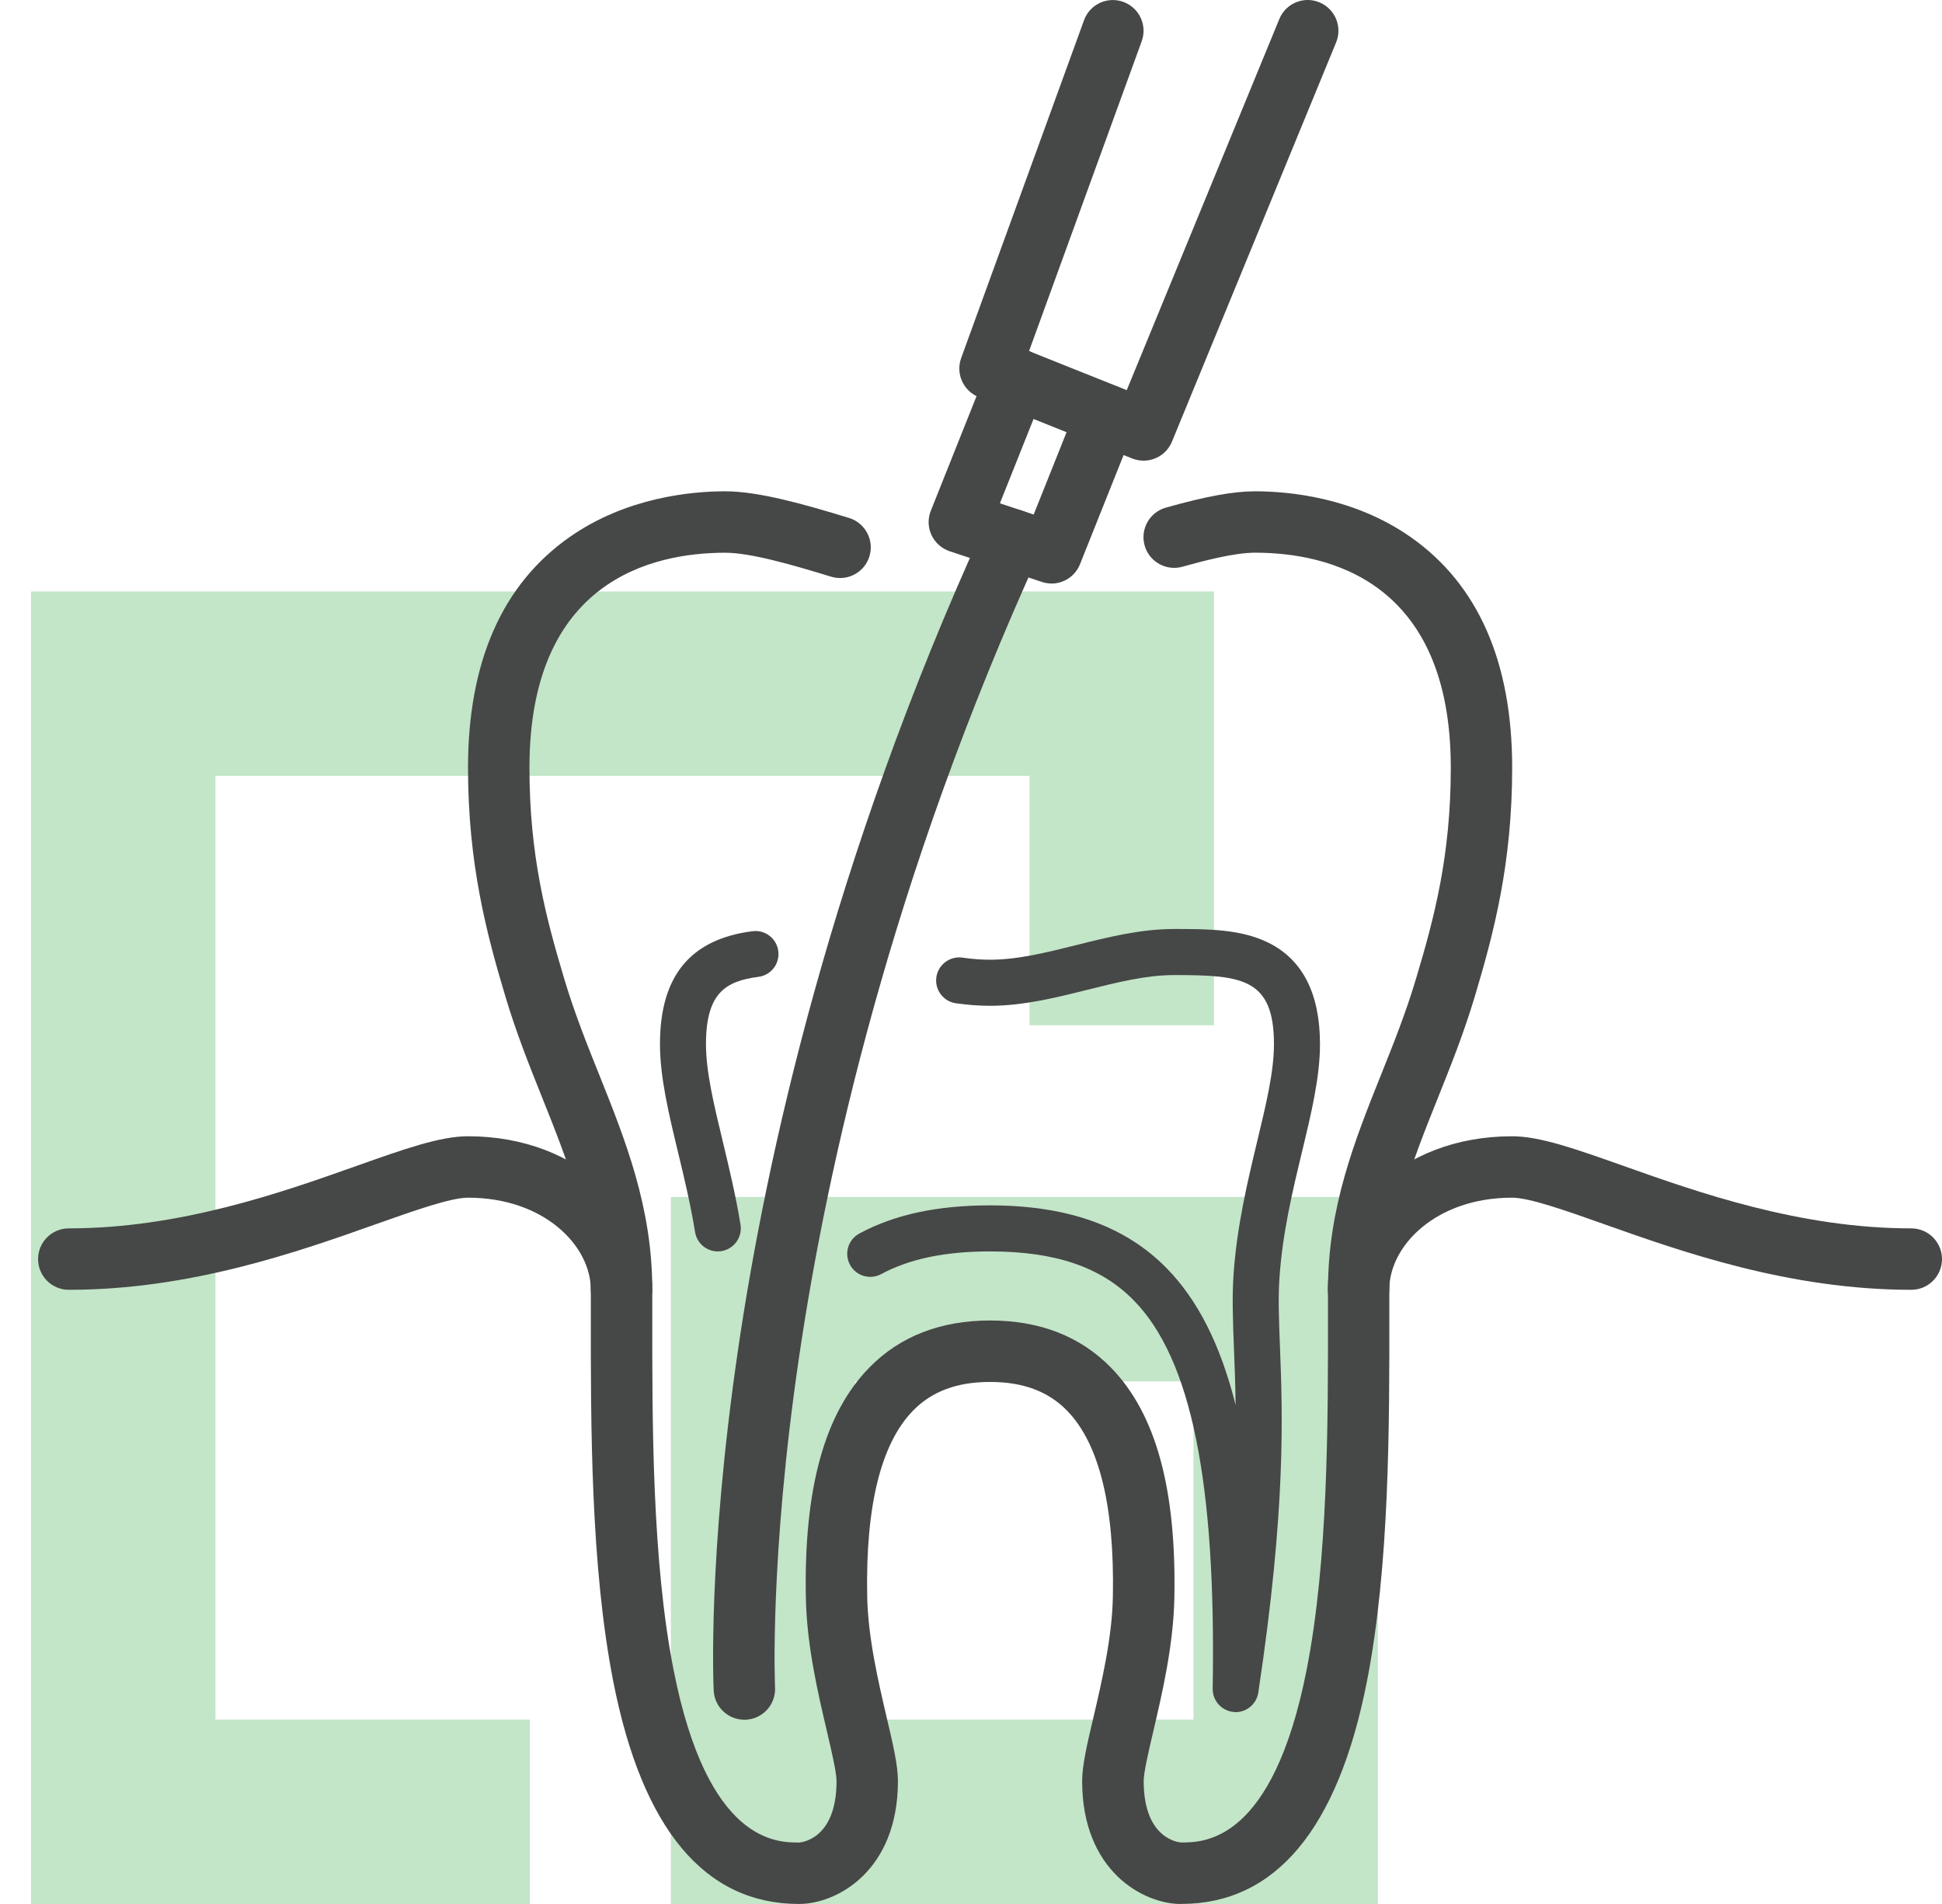
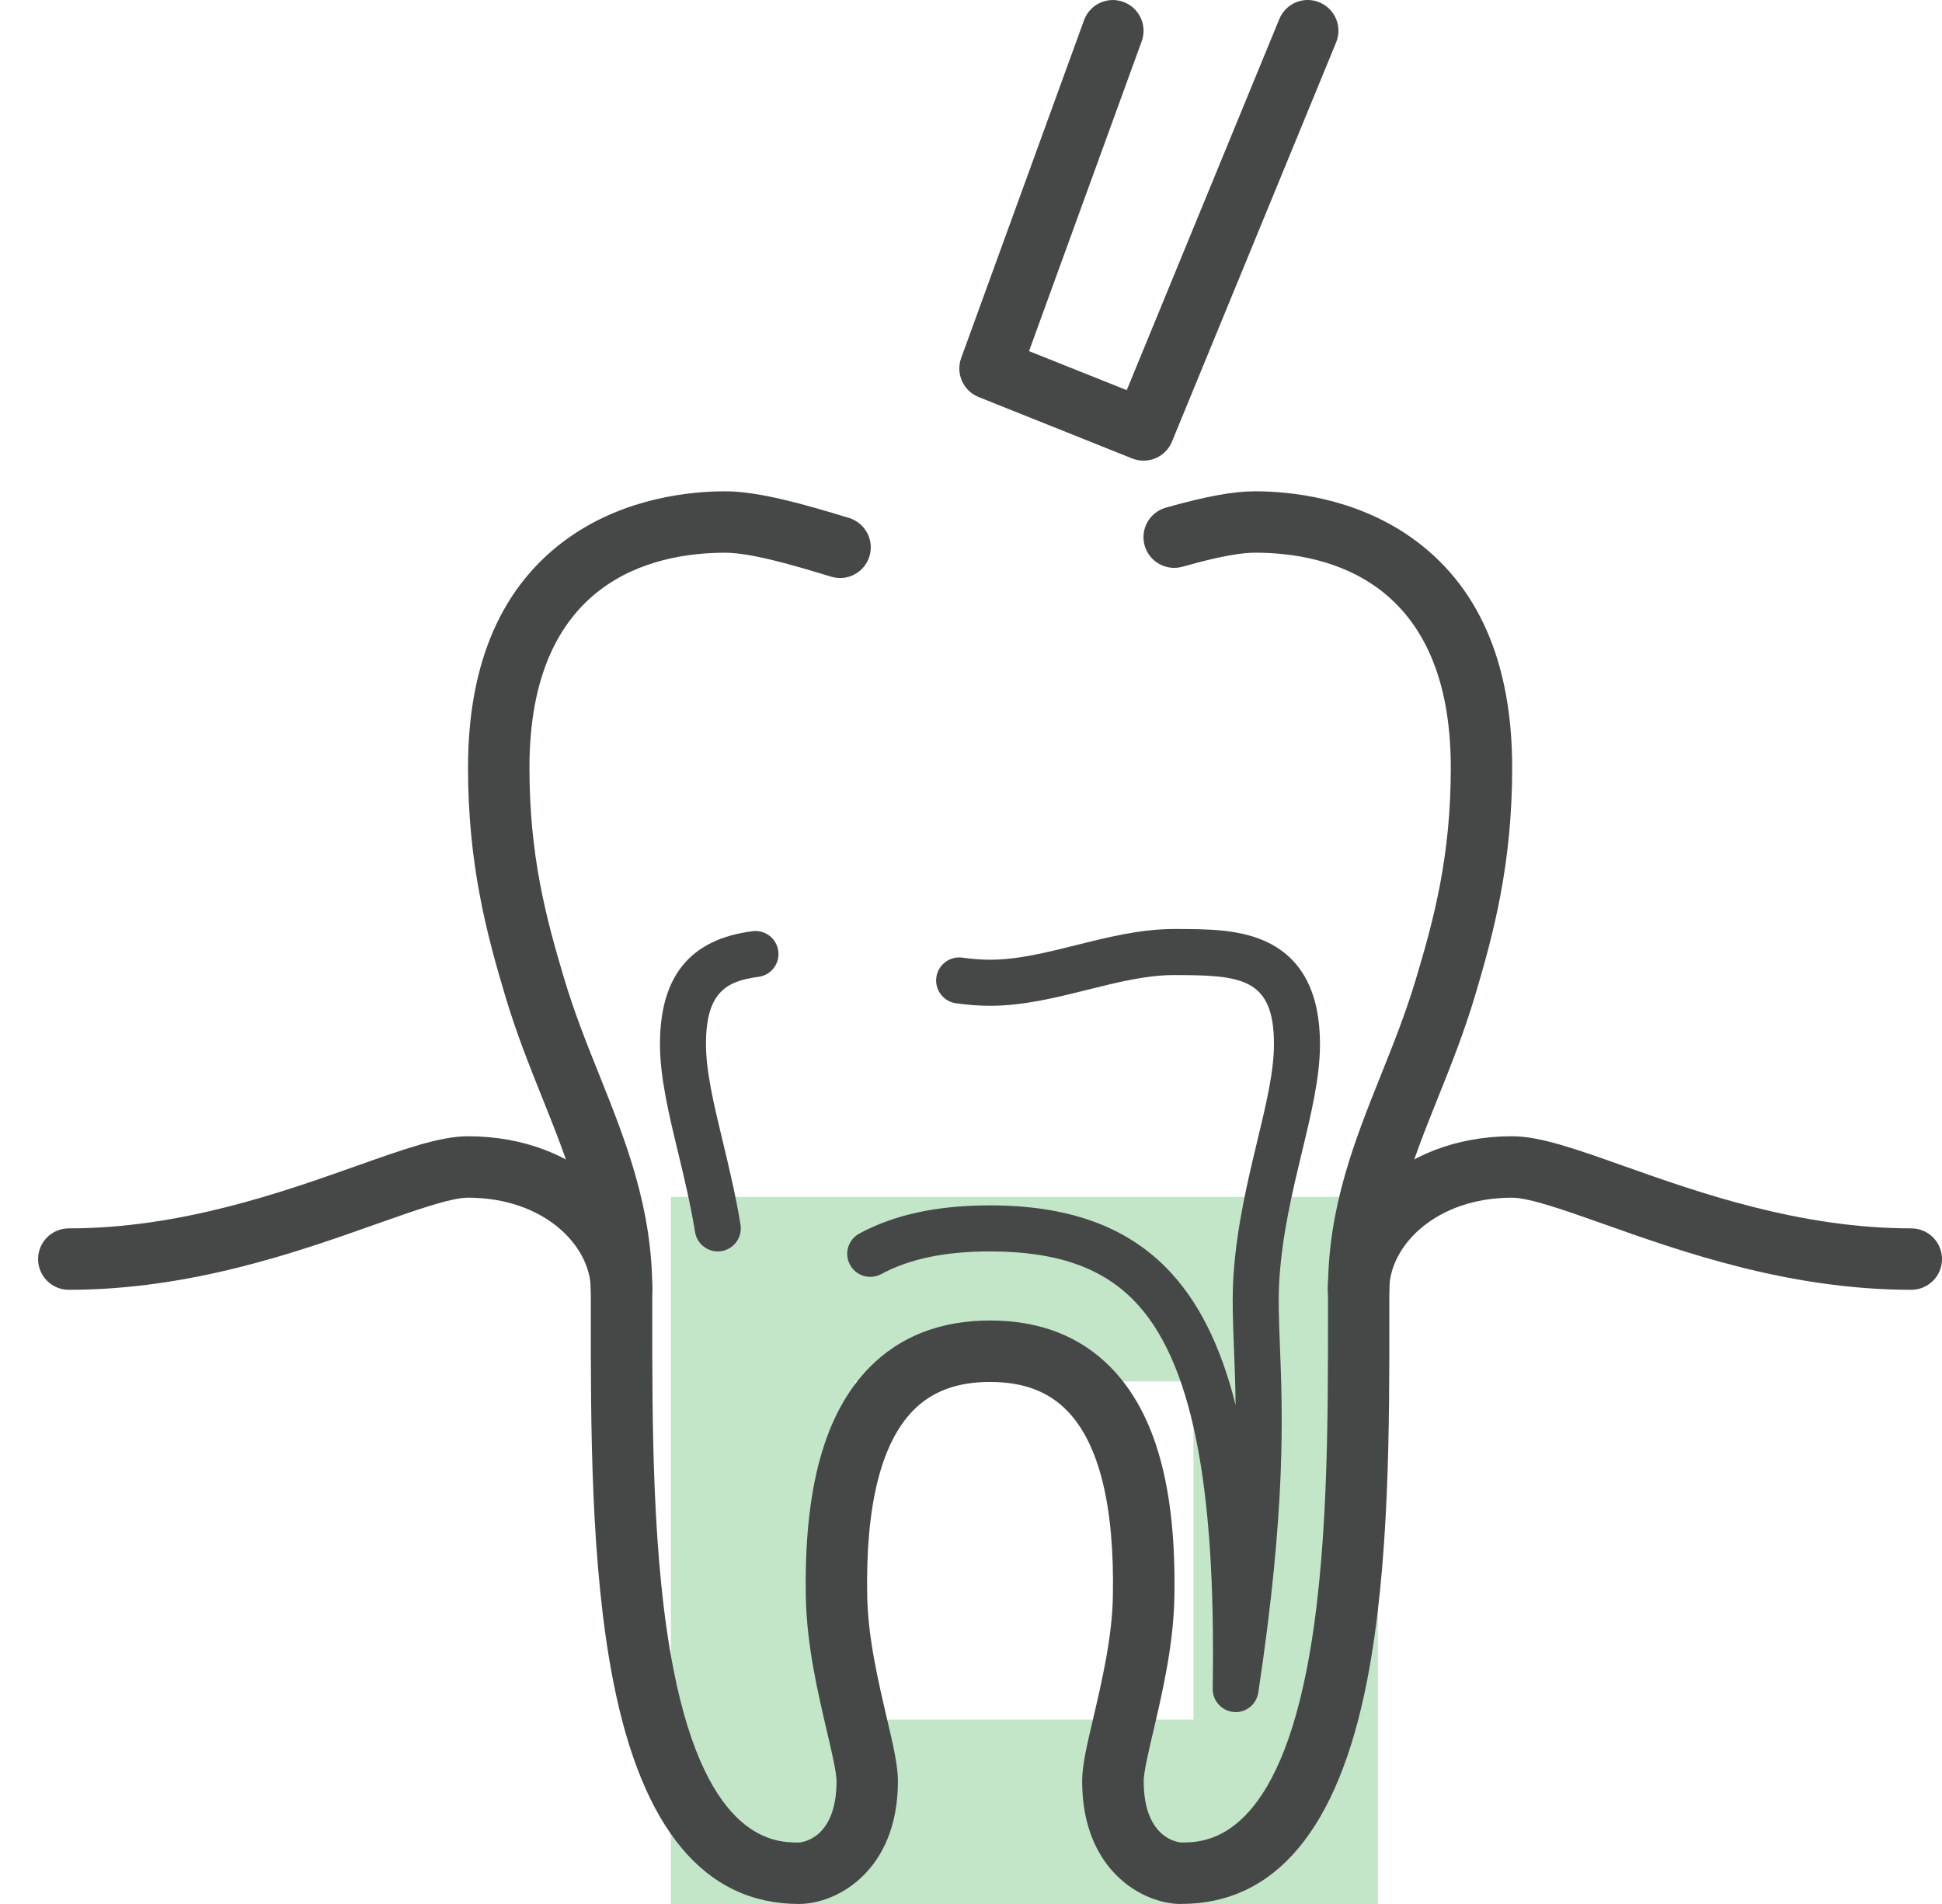
<svg xmlns="http://www.w3.org/2000/svg" width="51" height="50" viewBox="0 0 51 50" fill="none">
-   <path d="M0.815 50V15.533H31.88V26.924H27.037V20.376H5.658V45.157H13.915V50H0.815Z" fill="#C3E5C8" />
  <path d="M17.618 50V31.433H36.185V50H17.618ZM22.461 36.276V45.157H31.342V36.276H22.461Z" fill="#C3E5C8" />
  <path d="M31.017 50C30.013 50 28.419 49.124 28.419 46.774C28.419 46.358 28.55 45.8 28.716 45.096C28.934 44.163 29.207 43.004 29.226 41.92C29.271 39.544 28.864 37.902 28.017 37.039C27.522 36.535 26.863 36.291 26 36.291C25.137 36.291 24.478 36.535 23.983 37.039C23.136 37.902 22.729 39.544 22.774 41.919C22.794 43.003 23.067 44.163 23.284 45.095C23.45 45.8 23.581 46.356 23.581 46.773C23.581 49.123 21.987 49.999 20.983 49.999C18.509 49.999 16.868 48.036 16.107 44.164C15.51 41.13 15.514 37.426 15.516 34.451V33.87C15.516 32.016 14.898 30.472 14.244 28.838C13.905 27.993 13.556 27.119 13.27 26.16C12.775 24.506 12.291 22.682 12.291 20.16C12.291 17.382 13.189 15.345 14.957 14.105C16.45 13.059 18.159 12.902 19.045 12.902C19.931 12.902 21.142 13.248 22.297 13.602C22.723 13.732 22.963 14.184 22.833 14.609C22.703 15.036 22.251 15.274 21.826 15.144C20.833 14.84 19.717 14.515 19.046 14.515C17.126 14.515 13.904 15.249 13.904 20.16C13.904 22.465 14.336 24.095 14.816 25.698C15.081 26.588 15.416 27.427 15.742 28.238C16.424 29.943 17.13 31.705 17.13 33.87V34.453C17.127 37.358 17.123 40.974 17.689 43.853C18.581 48.386 20.389 48.386 20.984 48.386C20.994 48.386 21.969 48.342 21.969 46.773C21.969 46.543 21.84 45.994 21.716 45.464C21.48 44.458 21.186 43.205 21.163 41.95C21.109 39.087 21.655 37.11 22.834 35.909C23.636 35.092 24.703 34.677 26.002 34.677C27.301 34.677 28.368 35.091 29.17 35.909C30.349 37.11 30.895 39.086 30.841 41.95C30.817 43.204 30.524 44.457 30.288 45.463C30.163 45.994 30.035 46.542 30.035 46.772C30.035 48.341 31.011 48.385 31.02 48.385C31.614 48.385 33.422 48.385 34.314 43.852C34.881 40.973 34.877 37.357 34.875 34.452V33.869C34.875 31.704 35.581 29.942 36.263 28.237C36.588 27.426 36.924 26.587 37.188 25.698C37.669 24.094 38.1 22.464 38.1 20.16C38.1 15.248 34.878 14.514 32.958 14.514C32.421 14.514 31.615 14.725 31.055 14.882C30.627 15.003 30.181 14.754 30.06 14.326C29.939 13.898 30.188 13.452 30.617 13.331C31.667 13.035 32.389 12.902 32.958 12.902C33.844 12.902 35.553 13.058 37.046 14.104C38.815 15.344 39.712 17.381 39.712 20.16C39.712 22.681 39.228 24.506 38.733 26.16C38.447 27.118 38.098 27.992 37.759 28.837C37.105 30.471 36.486 32.014 36.486 33.869V34.45C36.489 37.425 36.493 41.129 35.896 44.163C35.135 48.035 33.494 49.998 31.02 49.998L31.017 50Z" fill="#464747" />
  <path d="M35.677 34.678C35.232 34.678 34.871 34.317 34.871 33.871C34.871 31.932 36.721 29.839 39.709 29.839C40.438 29.839 41.364 30.166 42.643 30.62C44.594 31.312 47.264 32.258 50.193 32.258C50.639 32.258 51 32.619 51 33.065C51 33.51 50.639 33.871 50.193 33.871C46.987 33.871 44.165 32.871 42.105 32.14C41.106 31.786 40.161 31.452 39.709 31.452C37.717 31.452 36.484 32.708 36.484 33.871C36.484 34.317 36.123 34.678 35.677 34.678Z" fill="#464747" />
  <path d="M16.323 34.678C15.877 34.678 15.516 34.317 15.516 33.871C15.516 32.708 14.283 31.452 12.29 31.452C11.839 31.452 10.895 31.786 9.895 32.14C7.835 32.871 5.012 33.871 1.807 33.871C1.361 33.871 1 33.51 1 33.065C1 32.619 1.361 32.258 1.807 32.258C4.736 32.258 7.406 31.312 9.357 30.62C10.637 30.166 11.562 29.839 12.29 29.839C15.279 29.839 17.129 31.932 17.129 33.871C17.129 34.317 16.768 34.678 16.323 34.678Z" fill="#464747" />
  <path d="M32.453 44.96C32.435 44.96 32.418 44.96 32.401 44.958C32.084 44.931 31.842 44.663 31.847 44.345C31.94 38.922 31.282 35.683 29.773 34.147C28.912 33.271 27.713 32.863 25.999 32.863C24.819 32.863 23.884 33.058 23.141 33.459C22.847 33.617 22.48 33.507 22.322 33.214C22.163 32.919 22.273 32.553 22.567 32.394C23.49 31.896 24.613 31.654 25.998 31.654C28.029 31.654 29.546 32.193 30.634 33.3C31.451 34.132 32.05 35.304 32.449 36.897C32.443 36.334 32.423 35.843 32.405 35.394C32.377 34.681 32.354 34.064 32.396 33.453C32.486 32.179 32.768 31.006 33.016 29.972C33.252 28.991 33.456 28.143 33.456 27.421C33.456 25.683 32.605 25.606 30.835 25.606C30.103 25.606 29.354 25.794 28.562 25.991C27.734 26.198 26.877 26.413 25.996 26.413C25.715 26.413 25.423 26.391 25.106 26.347C24.775 26.301 24.544 25.995 24.59 25.665C24.636 25.334 24.942 25.103 25.272 25.148C25.533 25.185 25.77 25.203 25.996 25.203C26.728 25.203 27.477 25.015 28.268 24.818C29.097 24.611 29.954 24.396 30.835 24.396C31.716 24.396 32.591 24.396 33.322 24.762C34.214 25.208 34.665 26.102 34.665 27.421C34.665 28.288 34.435 29.243 34.191 30.255C33.942 31.291 33.684 32.364 33.602 33.537C33.563 34.082 33.586 34.64 33.613 35.347C33.682 37.137 33.778 39.59 33.045 44.447C33 44.745 32.744 44.962 32.447 44.962L32.453 44.96Z" fill="#464747" />
  <path d="M18.85 32.863C18.558 32.863 18.302 32.652 18.254 32.356C18.134 31.62 17.967 30.925 17.805 30.254C17.561 29.242 17.332 28.286 17.332 27.419C17.332 25.633 18.127 24.663 19.763 24.454C20.095 24.412 20.397 24.645 20.439 24.977C20.482 25.309 20.248 25.611 19.916 25.653C19.045 25.765 18.54 26.09 18.54 27.419C18.54 28.142 18.744 28.99 18.98 29.971C19.146 30.665 19.32 31.381 19.447 32.16C19.5 32.49 19.277 32.8 18.948 32.855C18.914 32.86 18.882 32.863 18.849 32.863H18.85Z" fill="#464747" />
-   <path d="M19.547 45.161C19.12 45.161 18.764 44.827 18.743 44.395C18.736 44.256 18.583 40.916 19.38 35.46C20.113 30.443 21.829 22.619 25.839 13.836C26.023 13.431 26.502 13.252 26.907 13.437C27.312 13.621 27.491 14.1 27.306 14.505C23.386 23.093 21.705 30.739 20.984 35.641C20.203 40.957 20.352 44.283 20.354 44.317C20.375 44.761 20.032 45.139 19.588 45.161C19.575 45.161 19.561 45.161 19.547 45.161Z" fill="#464747" />
  <path d="M30.032 12.097C29.932 12.097 29.831 12.079 29.733 12.04L25.701 10.427C25.296 10.265 25.094 9.812 25.242 9.402L28.468 0.532C28.62 0.113 29.082 -0.103 29.501 0.05C29.919 0.202 30.135 0.665 29.983 1.083L27.024 9.22L29.59 10.246L33.597 0.5C33.766 0.088 34.237 -0.109 34.649 0.061C35.061 0.23 35.258 0.702 35.089 1.113L30.778 11.597C30.65 11.909 30.35 12.097 30.032 12.097Z" fill="#464747" />
-   <path d="M27.613 15.323C27.528 15.323 27.442 15.31 27.358 15.281L24.938 14.475C24.728 14.405 24.555 14.251 24.462 14.05C24.368 13.848 24.362 13.617 24.445 13.412L25.945 9.653C26.11 9.24 26.578 9.039 26.993 9.204C27.406 9.369 27.608 9.838 27.442 10.252L26.259 13.217L27.146 13.512L28.307 10.606C28.473 10.193 28.941 9.991 29.356 10.156C29.769 10.322 29.971 10.791 29.805 11.205L28.362 14.818C28.237 15.131 27.934 15.325 27.613 15.325V15.323Z" fill="#464747" />
</svg>